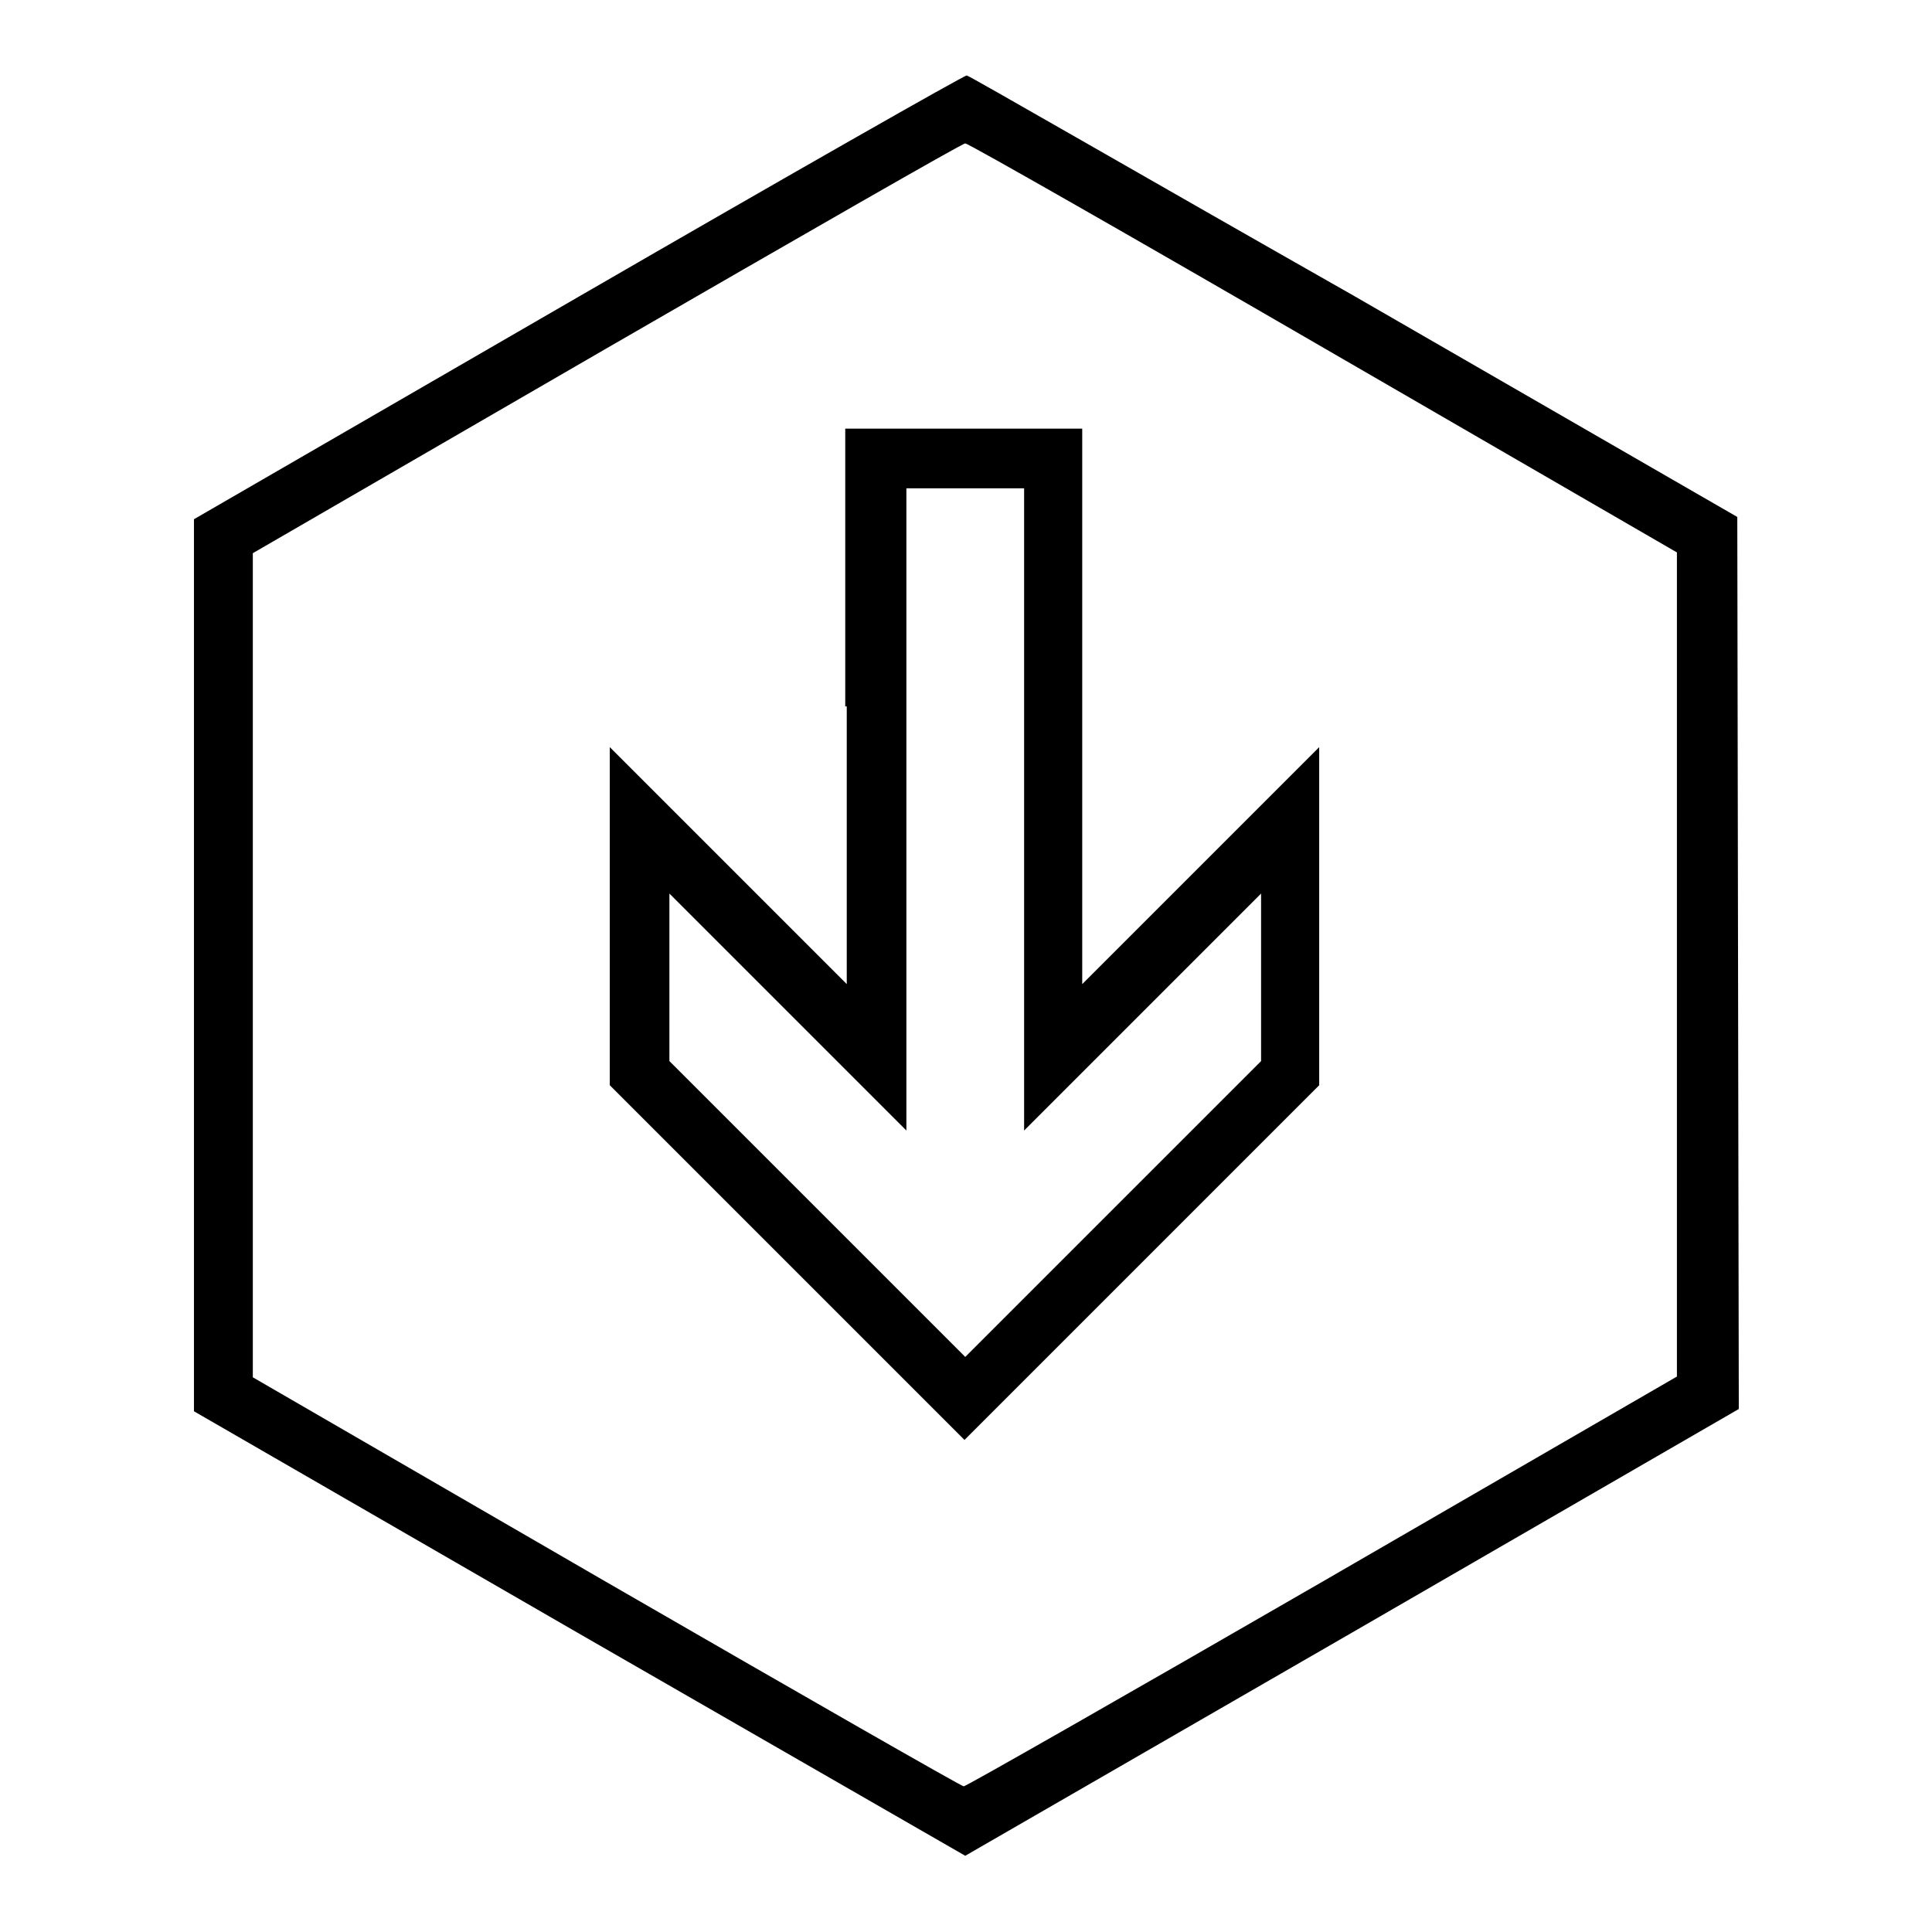
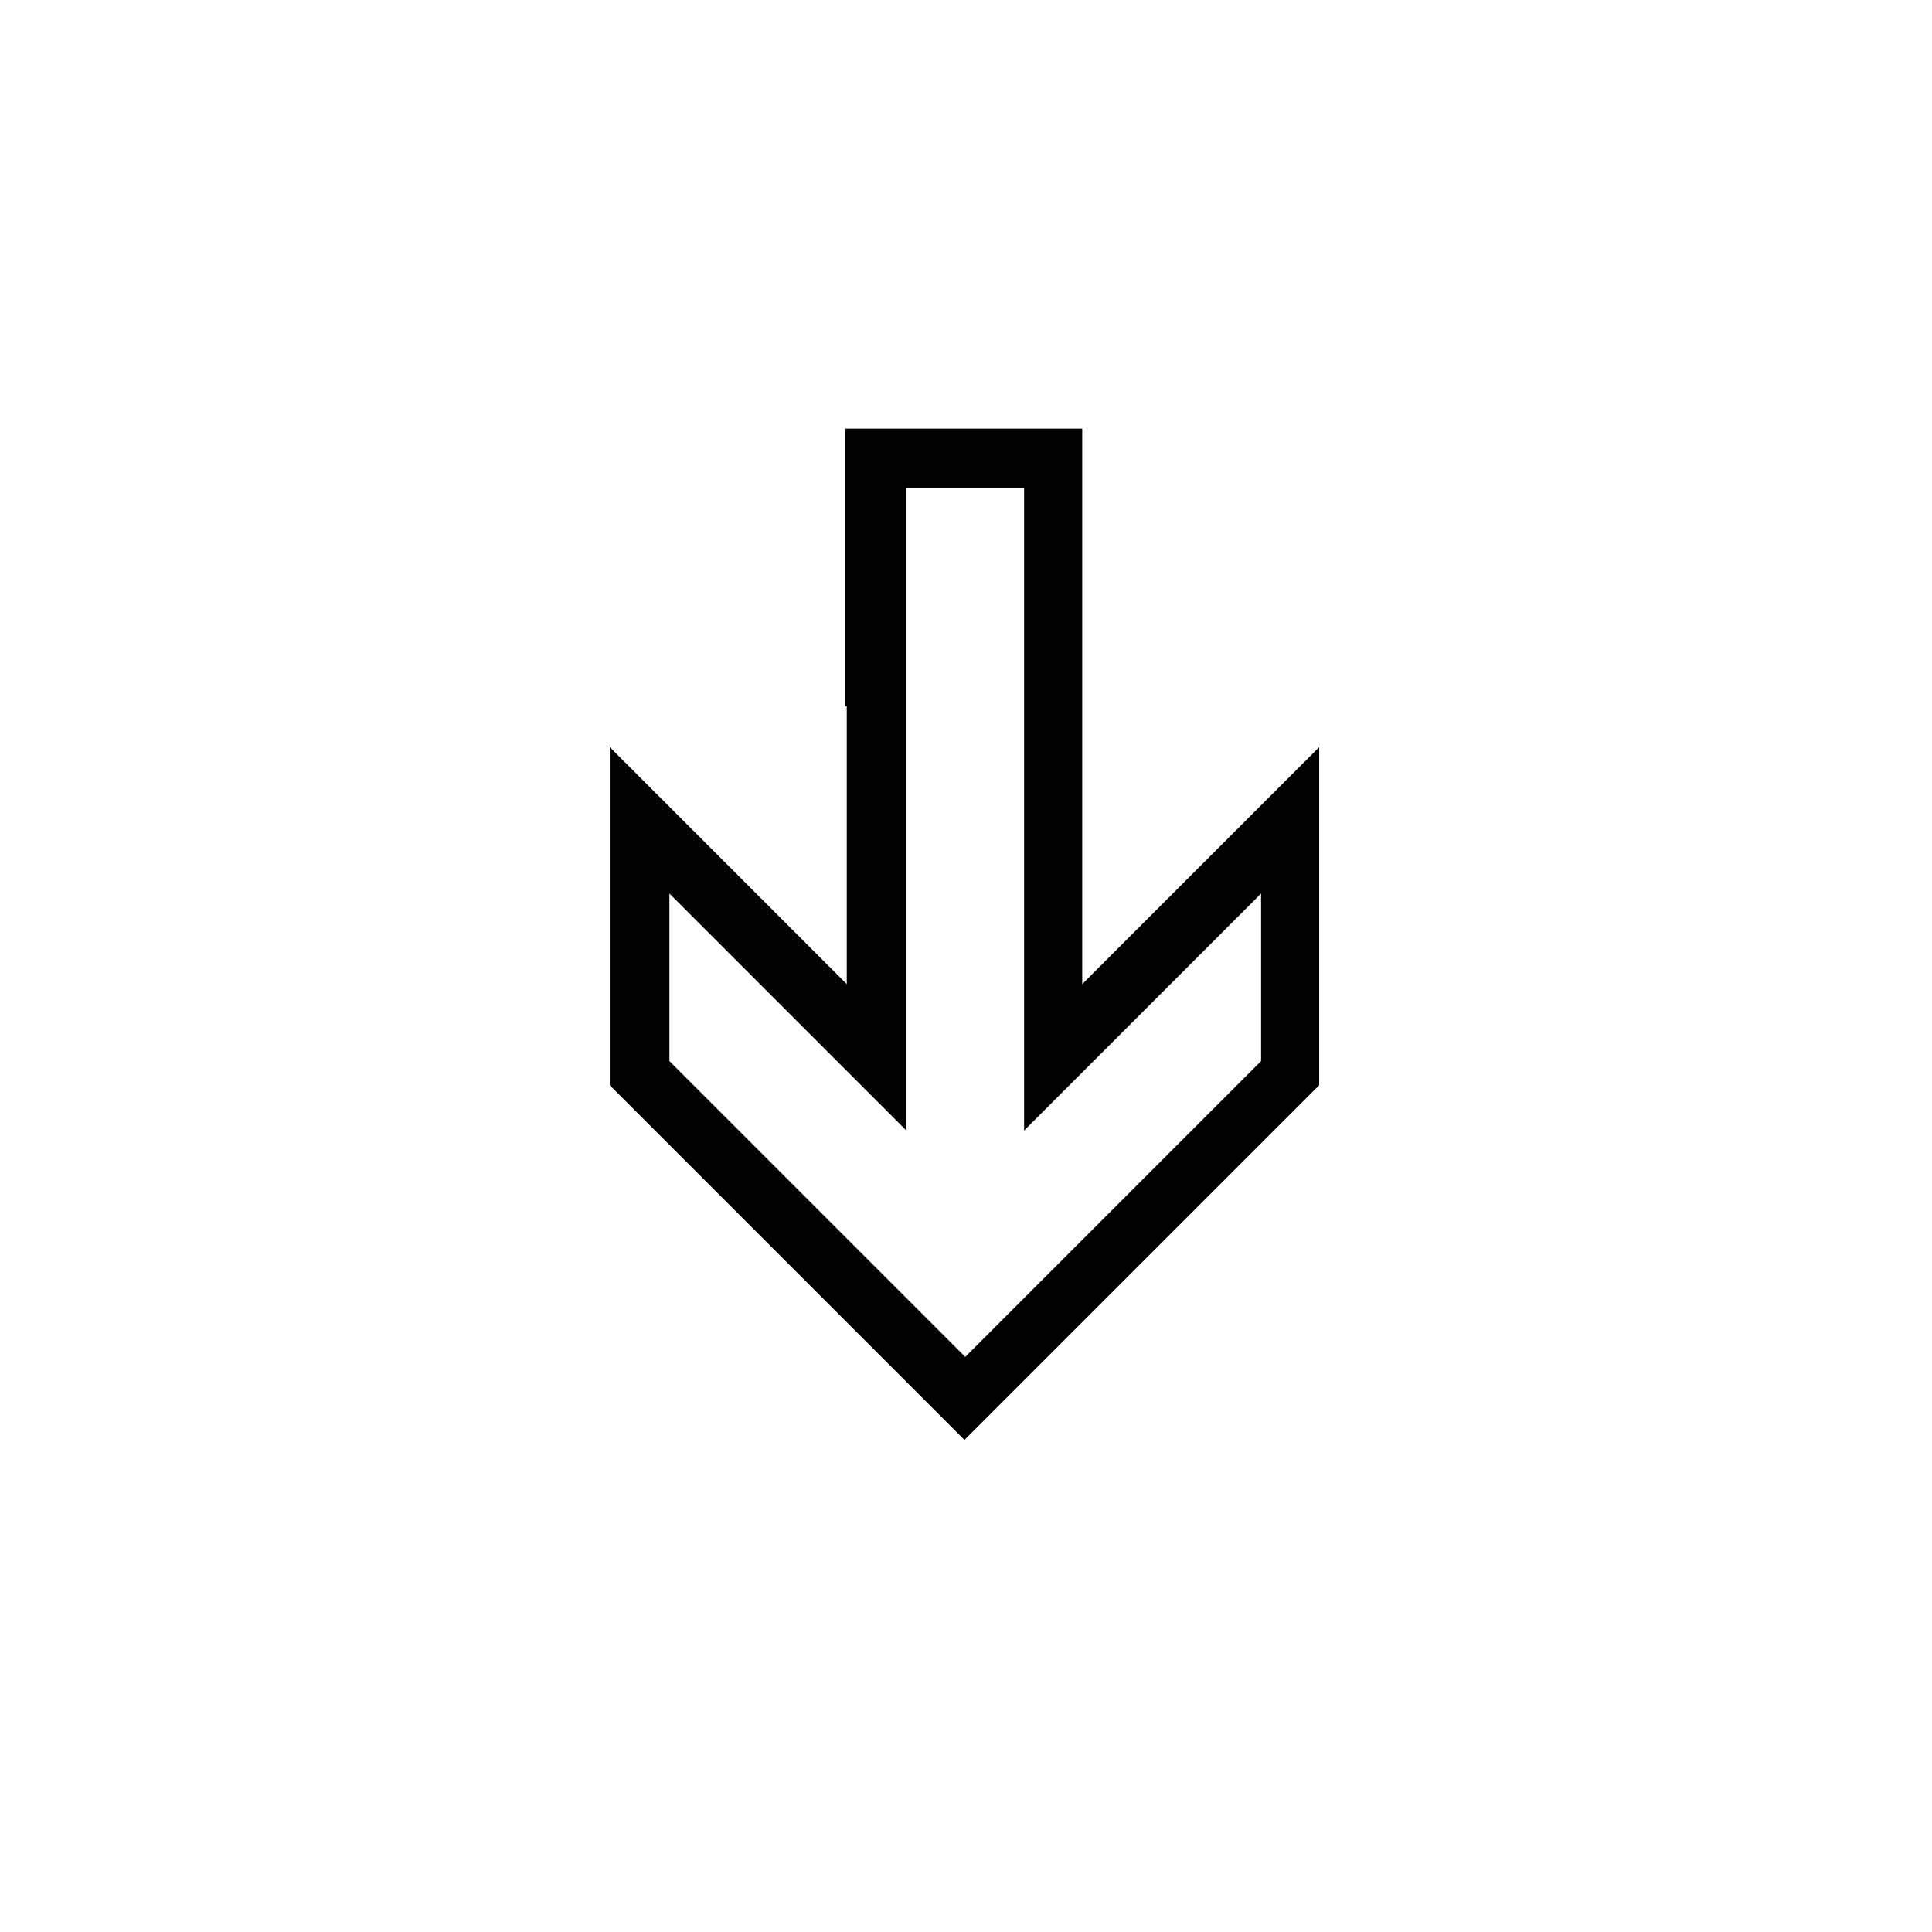
<svg xmlns="http://www.w3.org/2000/svg" version="1.1" x="0px" y="0px" viewBox="0 0 256 256" enable-background="new 0 0 256 256" xml:space="preserve">
  <g>
    <g>
      <g>
-         <path fill="#000000" d="M76.7,39.3l-51,29.5v59.1v59.1l51.1,29.5l51.1,29.4l51.3-29.6l51.2-29.6l-0.1-59.1l-0.1-59.1l-50.8-29.3C151.4,23.3,128.4,10,128.1,10C127.9,9.9,104.7,23.1,76.7,39.3z M175.4,46.1l46.8,27.1v54.6v54.6l-47,27.2c-25.8,14.9-47.2,27.1-47.5,27.1c-0.3,0-21.6-12.2-47.4-27.1l-46.8-27.1v-54.6V73.3l46.8-27.1C106.1,31.3,127.5,19,127.9,19C128.3,19,149.7,31.2,175.4,46.1z" />
        <path fill="#000000" d="M112.2,93.6v36.8l-15.7-15.7L80.8,99v22.4v22.4l23.5,23.5l23.5,23.5l23.5-23.5l23.5-23.5v-22.4V99l-15.7,15.7l-15.7,15.7V93.6V56.8h-15.7h-15.7V93.6L112.2,93.6z M135.7,107.2v42.6l15.7-15.7l15.7-15.7v11.1v11.1l-19.6,19.6l-19.6,19.6l-19.6-19.6l-19.6-19.6v-11.1v-11.1l15.7,15.7l15.7,15.7v-42.6V64.7h7.8h7.8L135.7,107.2L135.7,107.2z" />
      </g>
    </g>
  </g>
</svg>